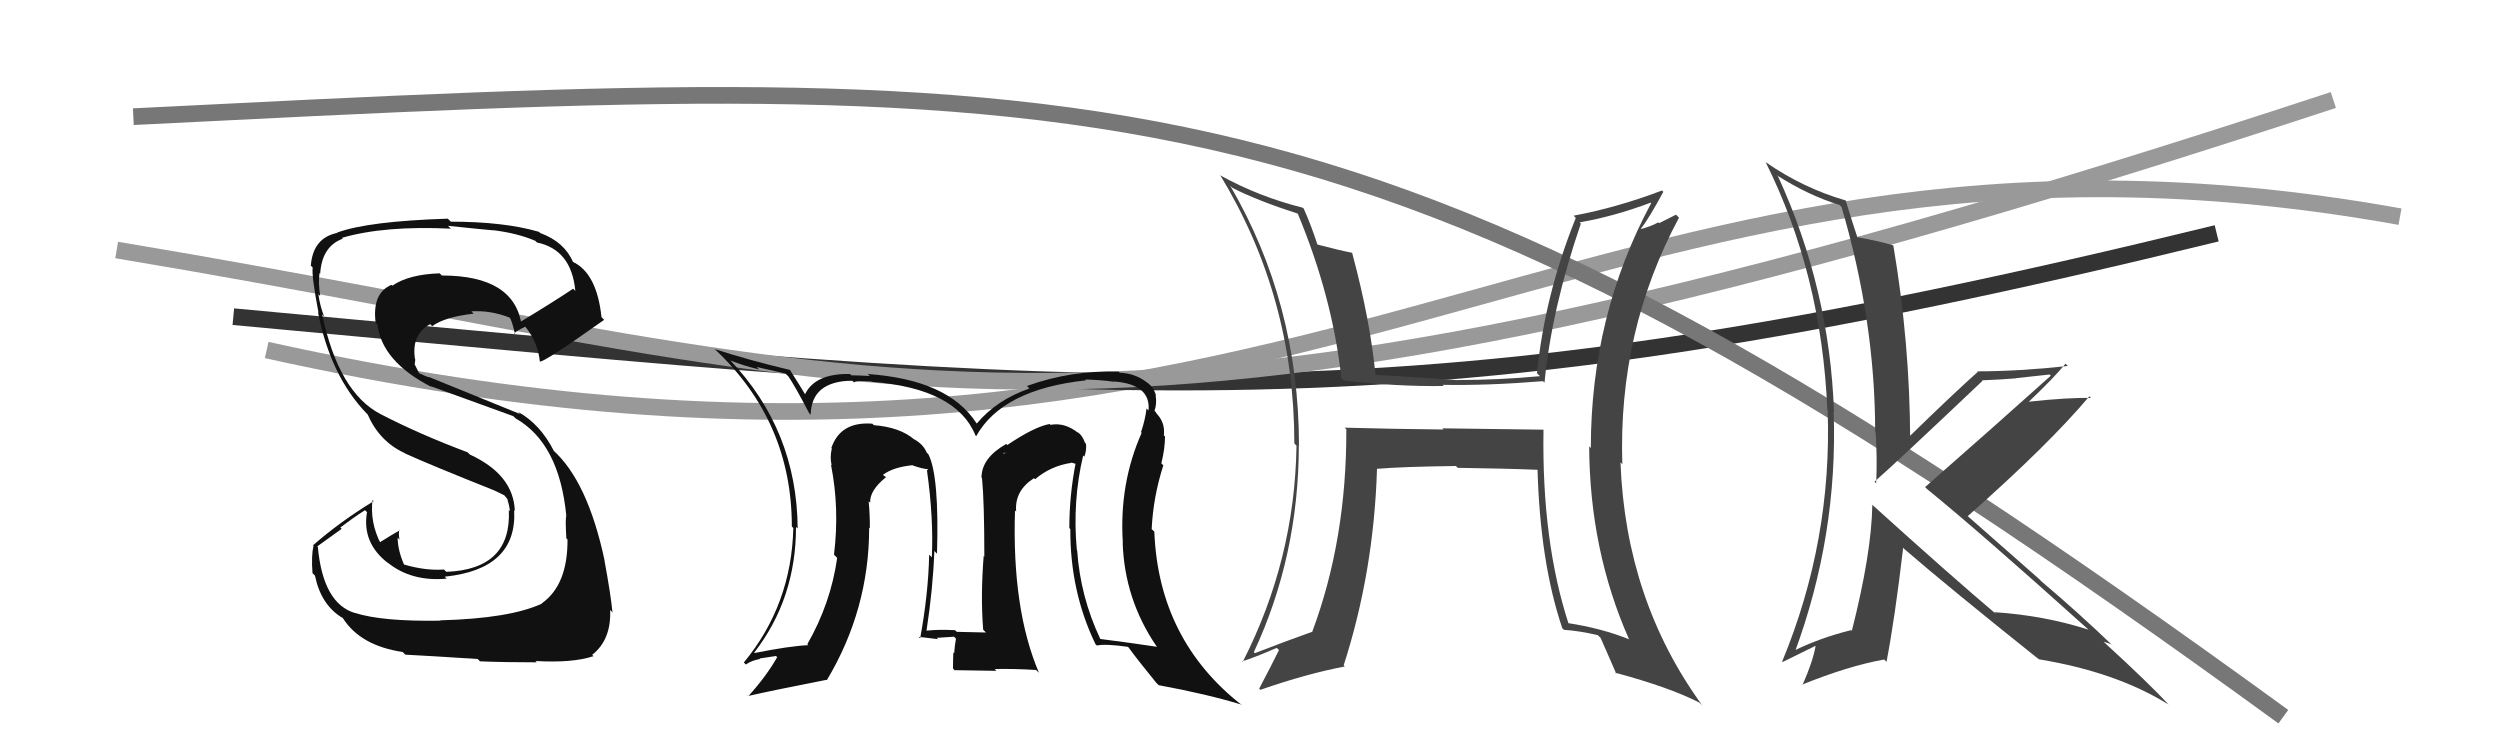
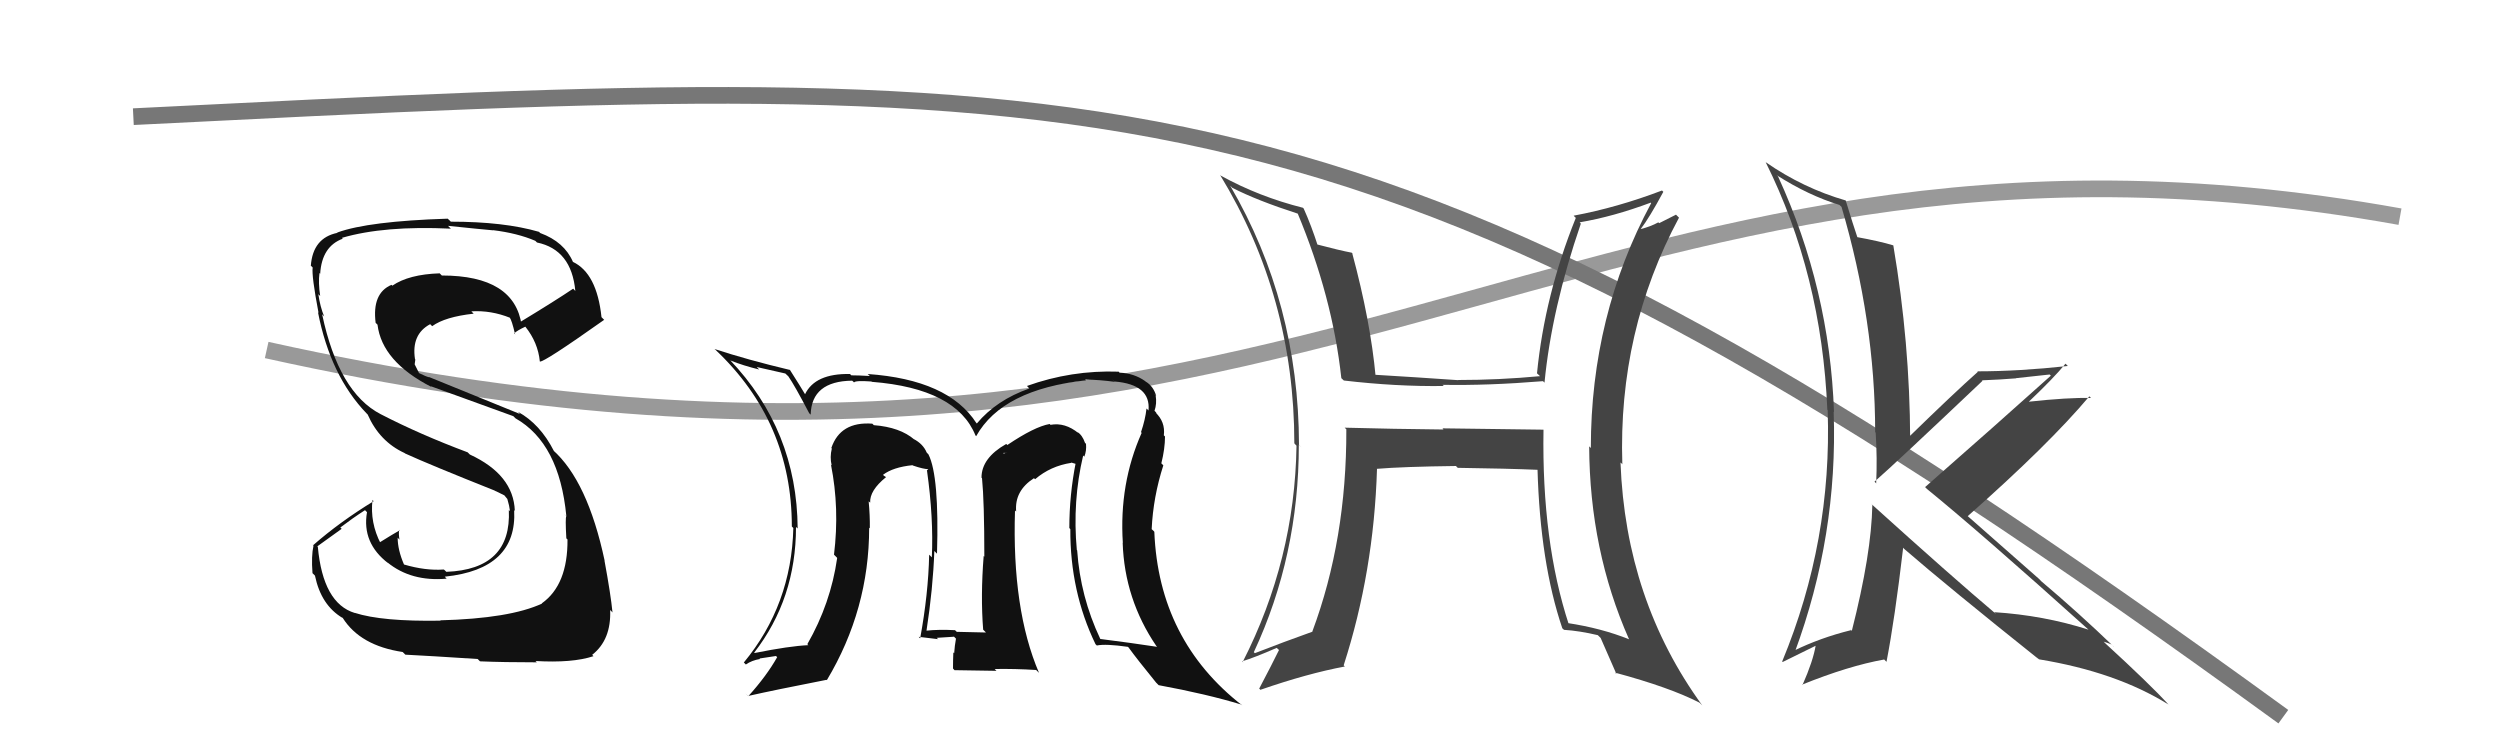
<svg xmlns="http://www.w3.org/2000/svg" width="150" height="44" viewBox="0,0,150,44">
  <path d="M16 21 C79 35,94 4,144 13" stroke="#999" fill="none" />
-   <path d="M14 19 C68 24,84 26,133 14" stroke="#333" fill="none" />
-   <path d="M7 15 C55 23,64 31,140 6" stroke="#999" fill="none" />
  <path fill="#111" d="M26.40 37.21L26.38 37.19L26.44 37.24Q22.92 37.30 21.28 36.77L21.24 36.73L21.29 36.78Q19.38 36.20 19.07 32.81L19.04 32.78L20.50 31.73L20.42 31.65Q21.14 31.10 21.90 30.61L21.91 30.62L22.02 30.73Q21.70 32.58 23.30 33.80L23.21 33.71L23.24 33.74Q24.67 34.91 26.80 34.72L26.73 34.65L26.69 34.60Q31.04 34.15 30.85 30.61L30.97 30.73L30.89 30.65Q30.81 28.48 28.19 27.27L28.23 27.31L28.06 27.14Q25.20 26.07 22.84 24.85L22.86 24.88L22.84 24.85Q20.32 23.55 19.33 18.87L19.32 18.85L19.45 18.99Q19.21 18.41 19.10 17.65L19.21 17.76L19.21 17.76Q19.09 16.96 19.17 16.38L19.20 16.41L19.21 16.43Q19.31 14.78 20.57 14.32L20.53 14.29L20.52 14.27Q23.05 13.53 27.05 13.72L26.89 13.56L26.88 13.55Q28.79 13.75 29.59 13.82L29.60 13.83L29.58 13.81Q31.05 13.99 32.12 14.45L32.14 14.47L32.22 14.55Q34.29 14.98 34.52 17.46L34.54 17.48L34.39 17.32Q33.34 18.03 31.13 19.37L31.20 19.43L31.30 19.53Q30.88 16.53 26.51 16.53L26.36 16.38L26.38 16.40Q24.53 16.46 23.54 17.14L23.50 17.10L23.49 17.09Q22.31 17.59 22.54 19.38L22.57 19.40L22.65 19.48Q22.92 21.70 25.89 23.22L25.71 23.04L25.84 23.17Q26.30 23.33 30.80 24.97L30.77 24.94L30.93 25.10Q33.56 26.59 33.98 30.96L33.84 30.83L33.98 30.97Q33.91 31.05 33.98 32.30L34.00 32.32L34.05 32.37Q34.07 35.09 32.51 36.20L32.52 36.21L32.53 36.21Q30.60 37.11 26.41 37.22ZM28.81 39.69L28.80 39.68L28.80 39.68Q30.23 39.74 32.21 39.74L32.08 39.61L32.12 39.66Q34.35 39.79 35.61 39.37L35.58 39.34L35.53 39.29Q36.68 38.39 36.61 36.60L36.70 36.69L36.75 36.75Q36.65 35.70 36.27 33.64L36.23 33.59L36.28 33.65Q35.26 28.85 33.16 26.99L33.22 27.05L33.24 27.07Q32.41 25.44 31.08 24.71L31.20 24.84L25.74 22.62L25.76 22.64Q25.57 22.60 25.11 22.37L25.15 22.40L24.88 21.86L24.92 21.57L24.90 21.55Q24.67 20.06 25.81 19.45L25.88 19.52L25.93 19.57Q26.70 19.01 28.42 18.82L28.38 18.78L28.28 18.68Q29.47 18.61 30.61 19.07L30.69 19.15L30.57 19.03Q30.71 19.21 30.90 20.04L30.93 20.08L30.85 20.00Q31.03 19.83 31.52 19.60L31.57 19.65L31.52 19.60Q32.28 20.55 32.39 21.69L32.43 21.73L32.39 21.69Q32.59 21.78 36.25 19.19L36.14 19.08L36.09 19.03Q35.81 16.39 34.37 15.71L34.52 15.86L34.38 15.72Q33.86 14.51 32.41 13.98L32.52 14.09L32.34 13.91Q30.24 13.30 27.05 13.30L26.97 13.22L26.86 13.12Q22.11 13.27 20.24 13.95L20.14 13.85L20.25 13.97Q18.77 14.27 18.65 15.95L18.63 15.92L18.76 16.05Q18.69 16.55 19.11 18.76L19.15 18.80L19.08 18.74Q19.83 22.56 22.00 24.81L22.00 24.81L22.06 24.87Q22.77 26.49 24.27 27.18L24.31 27.21L24.31 27.21Q25.80 27.89 29.72 29.45L29.75 29.48L29.65 29.42L30.26 29.72L30.45 29.95L30.44 29.94Q30.56 30.33 30.60 30.67L30.49 30.56L30.53 30.60Q30.70 34.16 26.78 34.31L26.69 34.22L26.63 34.17Q25.53 34.25 24.24 33.87L24.22 33.85L24.24 33.87Q23.86 32.99 23.86 32.26L23.96 32.37L23.97 32.38Q23.91 32.05 23.95 31.79L24.00 31.84L23.98 31.82Q23.57 32.05 22.77 32.55L22.74 32.52L22.85 32.63Q22.19 31.36 22.35 29.99L22.37 30.02L22.42 30.07Q20.39 31.31 18.79 32.71L18.75 32.68L18.81 32.74Q18.67 33.36 18.75 34.39L18.90 34.54L18.90 34.55Q19.27 36.32 20.56 37.08L20.51 37.03L20.56 37.07Q21.61 38.74 24.16 39.12L24.21 39.17L24.32 39.28Q25.73 39.35 28.66 39.54Z" />
  <path d="M8 7 C68 4,82 3,137 43" stroke="#777" fill="none" />
  <path fill="#111" d="M64.93 27.27L64.99 27.33L65.06 27.40Q65.20 27.04 65.16 26.63L65.20 26.67L65.10 26.57Q64.94 26.10 64.63 25.91L64.59 25.87L64.71 25.99Q63.90 25.33 63.03 25.49L63.06 25.52L62.98 25.44Q62.07 25.60 60.44 26.70L60.39 26.65L60.37 26.64Q58.89 27.48 58.89 28.66L59.02 28.79L58.92 28.68Q59.06 30.09 59.06 33.40L59.00 33.34L59.02 33.36Q58.83 35.76 58.99 37.78L59.07 37.86L59.16 37.95Q57.41 37.91 57.41 37.91L57.44 37.94L57.30 37.81Q56.31 37.76 55.58 37.84L55.65 37.91L55.59 37.84Q55.98 35.31 56.06 33.06L56.12 33.12L56.22 33.22Q56.36 28.56 55.71 27.27L55.74 27.30L55.60 27.15Q55.39 26.64 54.82 26.34L54.81 26.33L54.87 26.38Q54.00 25.63 52.43 25.51L52.45 25.53L52.34 25.42Q50.42 25.28 49.88 26.88L49.82 26.82L49.91 26.91Q49.78 27.43 49.90 27.92L49.82 27.85L49.86 27.89Q50.38 30.50 50.04 33.28L50.21 33.45L50.23 33.48Q49.84 36.21 48.44 38.65L48.34 38.55L48.50 38.71Q47.37 38.76 45.28 39.18L45.29 39.19L45.25 39.16Q47.76 35.92 47.76 31.62L47.82 31.67L47.86 31.71Q47.82 25.81 43.78 21.58L43.72 21.52L43.83 21.63Q44.60 21.94 45.55 22.17L45.40 22.02L47.12 22.41L47.30 22.58Q47.67 23.11 48.55 24.79L48.52 24.76L48.64 24.88Q48.69 22.87 51.13 22.84L51.22 22.92L51.24 22.95Q51.30 22.82 52.29 22.89L52.27 22.88L52.31 22.91Q57.39 23.31 58.53 26.13L58.40 26.00L58.57 26.17Q60.14 23.36 65.16 22.82L65.27 22.93L65.11 22.77Q66.01 22.79 66.88 22.91L66.71 22.74L66.87 22.89Q69.06 23.07 68.91 24.63L68.91 24.63L68.79 24.51Q68.72 25.17 68.46 25.93L68.46 25.93L68.50 25.97Q67.14 29.03 67.37 32.57L67.44 32.64L67.36 32.56Q67.47 35.95 69.38 38.76L69.41 38.79L69.43 38.81Q67.85 38.57 66.03 38.34L66.03 38.35L66.01 38.32Q64.82 35.80 64.63 33.02L64.54 32.93L64.61 33.00Q64.34 30.07 64.99 27.33ZM65.69 38.62L65.74 38.66L65.81 38.73Q66.34 38.62 67.67 38.81L67.76 38.89L67.73 38.87Q68.23 39.56 69.37 40.96L69.50 41.09L69.52 41.11Q72.40 41.64 74.50 42.28L74.40 42.19L74.54 42.33Q69.52 38.42 69.26 31.91L69.23 31.87L69.10 31.75Q69.19 29.82 69.80 27.92L69.69 27.81L69.68 27.80Q69.90 26.92 69.90 26.19L69.83 26.12L69.83 26.12Q69.93 25.31 69.32 24.74L69.40 24.82L69.36 24.74L69.27 24.65Q69.42 24.22 69.34 23.73L69.21 23.60L69.37 23.75Q69.20 23.17 68.75 22.90L68.77 22.92L68.70 22.86Q68.05 22.40 67.18 22.36L67.23 22.42L67.12 22.30Q64.28 22.20 61.61 23.16L61.62 23.16L61.76 23.31Q59.79 24.00 58.61 25.41L58.56 25.35L58.58 25.38Q56.90 22.78 52.06 22.44L52.05 22.43L52.19 22.56Q51.50 22.52 51.08 22.52L50.98 22.42L51.00 22.44Q48.90 22.40 48.30 23.66L48.43 23.79L48.32 23.68Q48.06 23.24 47.38 22.17L47.41 22.20L47.41 22.20Q44.85 21.59 42.87 20.94L42.93 20.99L42.92 20.98Q47.51 25.31 47.51 31.59L47.46 31.54L47.60 31.68Q47.49 36.29 44.63 39.75L44.74 39.86L44.75 39.87Q45.11 39.62 45.60 39.54L45.57 39.51L46.56 39.36L46.63 39.43Q46.00 40.55 44.90 41.77L44.72 41.60L44.88 41.76Q46.47 41.40 49.59 40.79L49.58 40.78L49.61 40.81Q52.15 36.57 52.15 31.66L52.23 31.74L52.19 31.70Q52.20 30.91 52.12 30.08L52.20 30.15L52.21 30.16Q52.17 29.43 53.16 28.63L53.11 28.59L53.04 28.55L52.98 28.49Q53.58 28.03 54.76 27.91L54.75 27.91L54.77 27.93Q55.41 28.15 55.71 28.15L55.71 28.14L55.61 28.23L55.62 28.24Q56.02 31.08 55.91 33.44L55.87 33.40L55.75 33.28Q55.70 35.63 55.21 38.30L55.16 38.25L55.12 38.21Q56.29 38.35 56.29 38.35L56.33 38.39L56.20 38.27Q57.57 38.19 57.23 38.19L57.39 38.35L57.36 38.31Q57.28 38.74 57.25 39.19L57.22 39.16L57.20 39.15Q57.18 39.62 57.18 40.11L57.27 40.21L59.79 40.25L59.68 40.14Q60.92 40.12 62.17 40.20L62.17 40.20L62.34 40.37Q60.71 36.56 60.90 30.63L60.89 30.62L60.97 30.69Q60.86 29.45 62.04 28.69L62.09 28.74L62.11 28.75Q63.03 27.96 64.28 27.77L64.27 27.75L64.70 27.88L64.55 27.73Q64.16 29.70 64.16 31.68L64.23 31.76L64.22 31.74Q64.20 35.49 65.73 38.65ZM60.28 27.19L60.45 27.13L60.20 27.23L60.24 27.15Z" />
  <path fill="#444" d="M112.42 30.38L112.30 30.25L112.34 30.29Q112.29 33.21 111.11 37.85L111.00 37.74L111.06 37.81Q109.20 38.27 107.60 39.06L107.69 39.16L107.68 39.15Q110.28 32.12 110.02 24.70L110.00 24.68L110.04 24.72Q109.78 17.33 106.69 10.60L106.68 10.58L106.60 10.51Q108.51 11.73 110.38 12.30L110.38 12.31L110.49 12.41Q112.51 19.27 112.51 25.93L112.58 26.00L112.54 25.96Q112.64 27.51 112.57 28.99L112.59 29.02L112.47 28.90Q113.73 27.80 118.95 22.85L118.86 22.77L118.91 22.82Q119.98 22.78 120.97 22.70L120.96 22.69L122.98 22.47L123.05 22.54Q119.80 25.46 115.50 29.23L115.49 29.21L115.62 29.34Q118.84 31.96 125.31 37.78L125.47 37.94L125.31 37.78Q122.62 36.92 119.65 36.73L119.70 36.77L119.75 36.83Q117.13 34.62 112.25 30.21ZM122.22 39.45L122.18 39.41L122.34 39.56Q126.97 40.32 130.09 42.26L129.99 42.15L130.19 42.35Q128.96 41.02 126.34 38.62L126.32 38.60L126.22 38.50Q126.43 38.56 126.70 38.67L126.84 38.82L126.83 38.80Q124.71 36.76 122.46 34.86L122.36 34.75L117.94 30.86L118.05 30.98Q122.92 26.68 125.36 23.78L125.31 23.73L125.46 23.88Q124.12 23.84 121.65 24.11L121.77 24.23L121.69 24.14Q123.25 22.66 123.93 21.82L123.99 21.88L124.07 21.96Q121.12 22.28 118.64 22.28L118.67 22.31L118.67 22.31Q117.24 23.58 114.50 26.25L114.56 26.31L114.61 26.36Q114.59 20.56 113.60 14.73L113.66 14.78L113.59 14.72Q112.82 14.48 111.34 14.21L111.43 14.31L111.48 14.35Q111.19 13.50 110.74 12.02L110.71 11.98L110.75 12.03Q108.19 11.29 105.94 9.73L105.95 9.74L105.94 9.73Q109.30 16.48 109.64 24.59L109.63 24.57L109.66 24.61Q109.93 32.45 106.93 39.69L107.05 39.81L106.96 39.72Q107.62 39.39 108.95 38.74L108.96 38.75L108.94 38.73Q108.79 39.65 108.15 41.10L108.14 41.10L108.12 41.08Q110.92 39.95 113.05 39.57L113.05 39.57L113.19 39.71Q113.69 37.13 114.19 32.86L114.22 32.90L114.27 32.95Q116.88 35.21 122.32 39.55Z" />
  <path fill="#444" d="M92.57 25.75L92.60 25.78L86.55 25.70L86.61 25.77Q83.61 25.74 80.68 25.66L80.80 25.78L80.78 25.76Q80.80 32.37 78.74 37.89L78.89 38.03L78.75 37.90Q77.04 38.51 75.29 39.19L75.16 39.06L75.23 39.13Q77.93 33.34 77.93 26.68L78.10 26.85L77.94 26.70Q77.92 18.18 73.81 11.14L73.92 11.25L73.94 11.27Q75.42 12.03 77.90 12.83L77.91 12.84L77.85 12.78Q79.95 17.81 80.48 22.69L80.63 22.83L80.62 22.83Q83.78 23.20 86.63 23.16L86.57 23.11L86.56 23.09Q89.27 23.14 92.58 22.87L92.49 22.78L92.67 22.96Q93.10 18.52 94.85 13.42L94.78 13.34L94.78 13.34Q96.79 13.00 99.04 12.16L99.03 12.14L99.07 12.19Q95.45 18.92 95.45 26.88L95.36 26.79L95.35 26.78Q95.38 33.02 97.74 38.35L97.79 38.39L97.75 38.36Q96.09 37.69 94.04 37.38L94.05 37.40L94.13 37.47Q92.50 32.49 92.61 25.79ZM93.74 37.70L93.72 37.68L93.84 37.79Q94.77 37.85 95.87 38.11L95.90 38.14L96.04 38.28Q96.35 38.97 96.99 40.45L96.97 40.43L96.91 40.36Q100.18 41.24 101.97 42.16L102.12 42.31L102.14 42.33Q97.54 36.01 97.23 27.75L97.29 27.80L97.34 27.86Q97.08 19.87 100.74 13.06L100.56 12.88L99.55 13.39L99.50 13.34Q99.03 13.60 98.42 13.75L98.53 13.86L98.43 13.76Q98.96 13.07 99.80 11.51L99.83 11.54L99.72 11.43Q97.04 12.45 94.42 12.94L94.50 13.03L94.55 13.07Q92.68 17.71 92.22 22.40L92.34 22.51L92.40 22.57Q89.93 22.80 87.49 22.80L87.40 22.71L87.50 22.81Q84.92 22.63 82.40 22.48L82.46 22.53L82.54 22.61Q82.23 19.26 81.13 15.18L81.20 15.26L81.10 15.16Q80.40 15.03 78.96 14.65L78.99 14.69L79.08 14.78Q78.68 13.53 78.22 12.51L78.17 12.46L78.19 12.47Q75.53 11.80 73.25 10.54L73.20 10.49L73.20 10.49Q77.66 17.81 77.66 26.60L77.74 26.69L77.79 26.74Q77.69 33.59 74.56 39.72L74.65 39.81L74.53 39.68Q75.28 39.45 76.61 38.87L76.60 38.87L76.74 39.00Q76.35 39.80 75.55 41.32L75.59 41.35L75.62 41.39Q78.45 40.41 80.69 39.99L80.59 39.89L80.62 39.92Q82.43 34.31 82.62 28.14L82.58 28.10L82.61 28.13Q84.16 28.00 87.36 27.96L87.42 28.03L87.47 28.07Q90.40 28.11 92.30 28.19L92.17 28.06L92.25 28.14Q92.41 33.78 93.74 37.70Z" />
</svg>